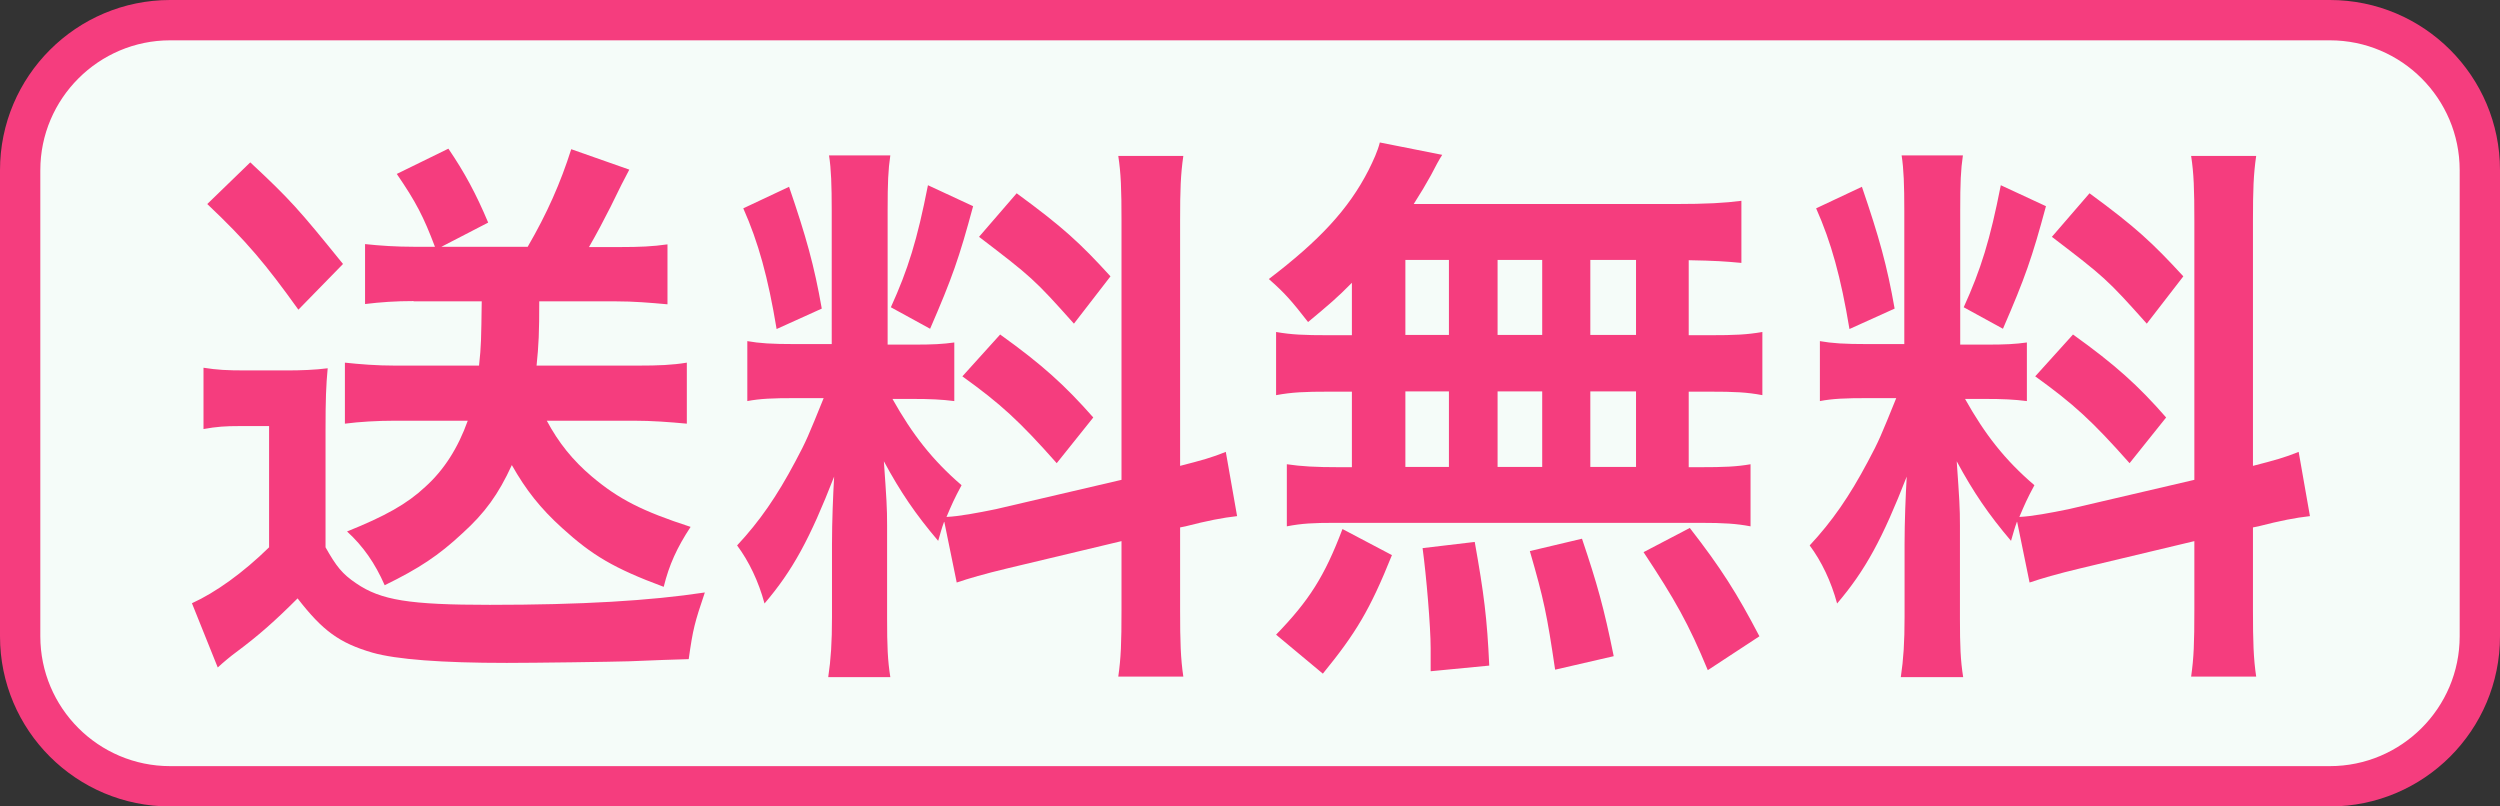
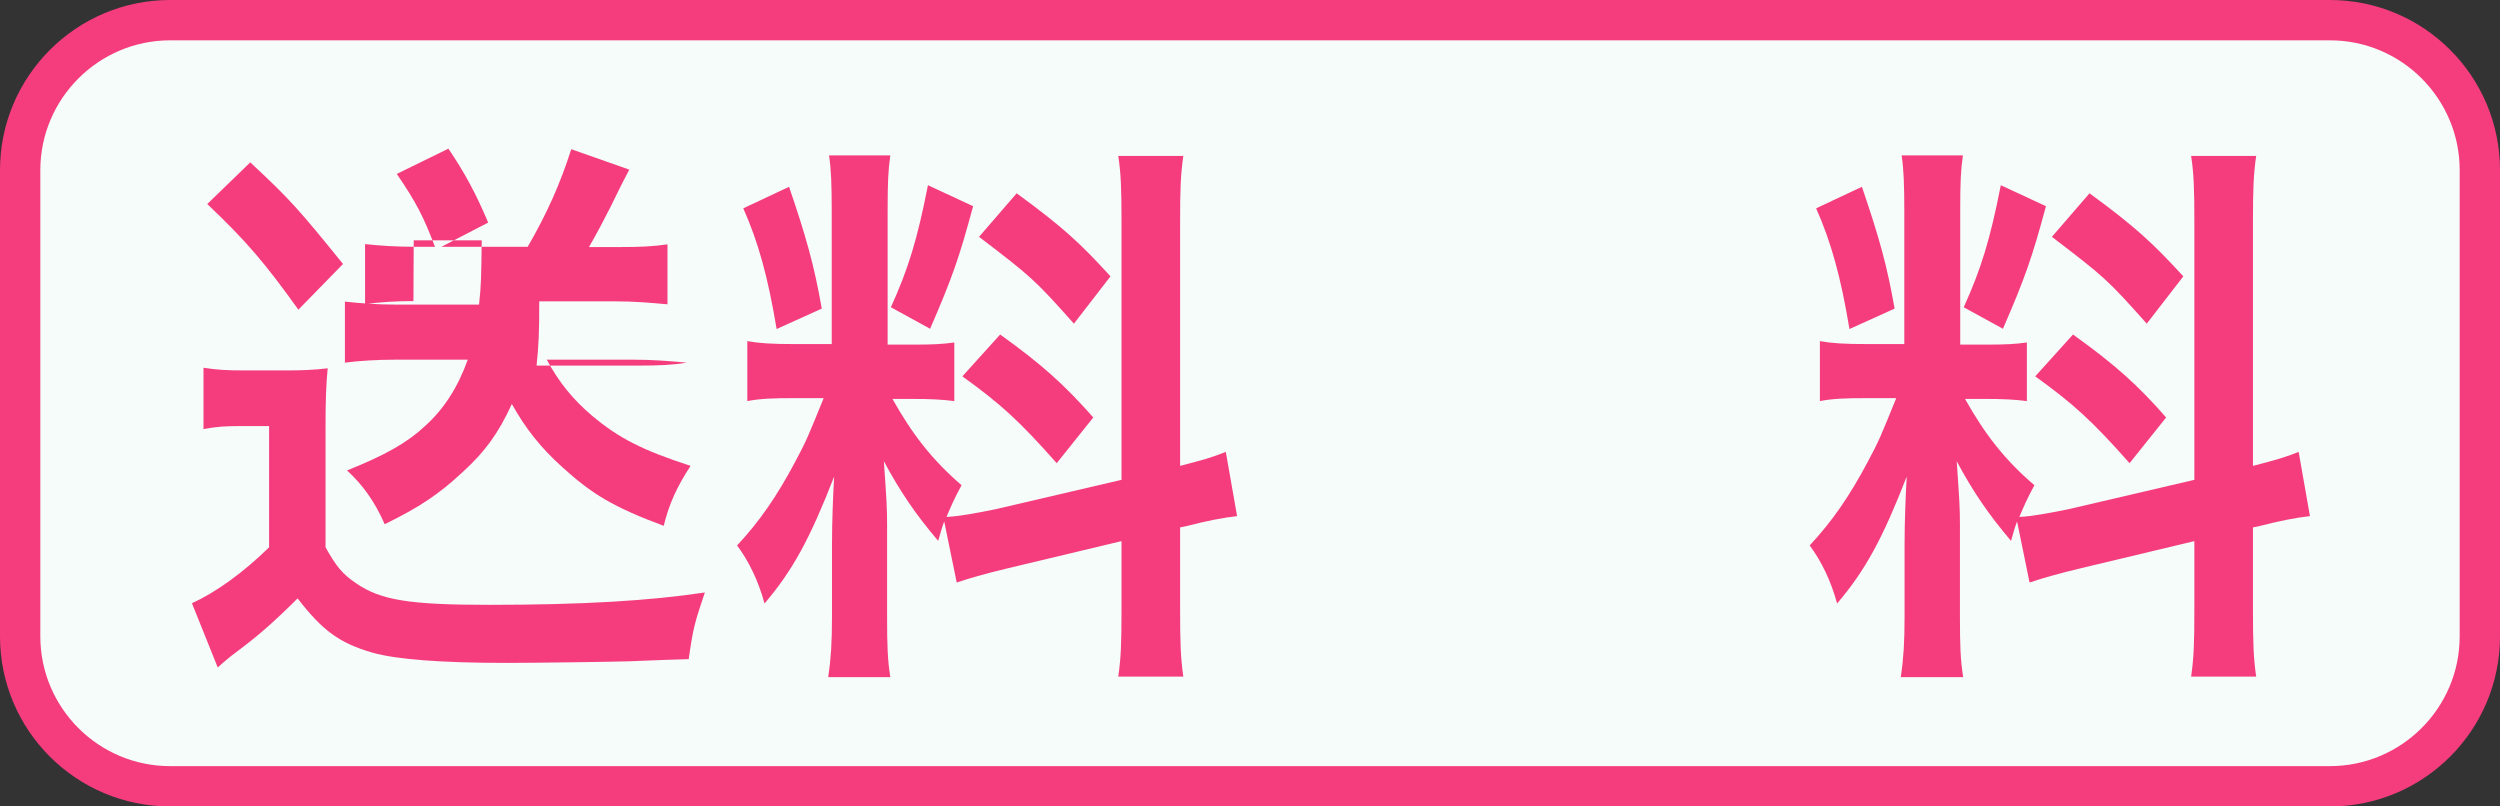
<svg xmlns="http://www.w3.org/2000/svg" viewBox="0 0 93 30">
  <rect x="0" y="0" width="93" height="30" fill="#333333" stroke="none" />
  <defs>
    <style>.cls-1{fill:#f53d7e;}.cls-2{fill:#f5fcf9;}</style>
  </defs>
  <g id="_レイヤー_1">
    <g>
      <rect class="cls-2" x=".75" y=".75" width="91.5" height="28.5" rx="5.58" ry="5.58" />
      <path class="cls-1" d="M86.67,1.5c2.67,0,4.83,2.17,4.83,4.83V23.67c0,2.67-2.17,4.83-4.83,4.83H6.33c-2.67,0-4.83-2.17-4.83-4.83V6.33C1.5,3.67,3.67,1.5,6.33,1.5H86.67m0-1.5H6.33C2.84,0,0,2.84,0,6.33V23.67c0,3.5,2.84,6.33,6.33,6.33H86.67c3.5,0,6.33-2.84,6.33-6.33V6.33c0-3.5-2.84-6.33-6.33-6.33h0Z" />
    </g>
  </g>
  <g id="_レイヤー_2">
    <g>
-       <path class="cls-1" d="M7.57,13.68c.52,.08,.84,.1,1.6,.1h1.5c.52,0,1.06-.02,1.52-.08-.06,.63-.08,1.16-.08,2.27v4.39c.4,.71,.62,.99,1.14,1.34,.92,.63,1.98,.8,4.97,.8,3.41,0,5.95-.15,8-.46-.38,1.13-.44,1.34-.6,2.48q-.78,.02-2.22,.08c-.6,.02-3.53,.06-4.55,.06-2.43,0-4.11-.13-4.99-.38-1.24-.36-1.86-.82-2.79-2.02-.84,.84-1.46,1.39-2.31,2.02-.14,.1-.48,.38-.66,.55l-.96-2.39c.88-.4,1.9-1.13,2.87-2.08v-4.51h-1.1c-.52,0-.84,.02-1.34,.11v-2.27Zm1.74-7.64c1.48,1.38,1.8,1.74,3.45,3.78l-1.66,1.7c-1.22-1.7-1.92-2.54-3.39-3.93l1.6-1.55Zm6.07,5.16c-.68,0-1.22,.04-1.8,.11v-2.23c.56,.06,1.16,.1,1.82,.1h.78c-.42-1.11-.7-1.66-1.42-2.71l1.92-.94c.6,.88,1.04,1.7,1.48,2.75l-1.74,.9h3.21c.72-1.24,1.22-2.37,1.62-3.63l2.16,.76q-.24,.44-.7,1.39c-.28,.55-.5,.97-.8,1.49h1.16c.72,0,1.2-.02,1.76-.1v2.23c-.66-.06-1.26-.11-1.92-.11h-2.85c0,1.16-.02,1.62-.1,2.39h3.79c.74,0,1.26-.02,1.8-.11v2.27c-.66-.06-1.28-.11-1.98-.11h-3.23c.44,.82,.96,1.47,1.68,2.08,1,.84,1.86,1.28,3.67,1.87-.5,.76-.8,1.41-1,2.23-1.86-.69-2.67-1.18-3.77-2.18-.82-.74-1.36-1.43-1.88-2.35-.5,1.09-1,1.78-1.84,2.54-.88,.82-1.6,1.3-2.89,1.93-.36-.82-.8-1.45-1.4-2,1.42-.57,2.24-1.03,2.91-1.66,.7-.63,1.22-1.45,1.58-2.46h-2.71c-.66,0-1.32,.04-1.86,.11v-2.27c.56,.06,1.18,.11,1.86,.11h3.13c.08-.74,.08-.97,.1-2.39h-2.53Z" />
+       <path class="cls-1" d="M7.57,13.68c.52,.08,.84,.1,1.6,.1h1.5c.52,0,1.06-.02,1.52-.08-.06,.63-.08,1.16-.08,2.27v4.39c.4,.71,.62,.99,1.14,1.34,.92,.63,1.98,.8,4.97,.8,3.41,0,5.95-.15,8-.46-.38,1.13-.44,1.34-.6,2.48q-.78,.02-2.22,.08c-.6,.02-3.53,.06-4.55,.06-2.43,0-4.11-.13-4.99-.38-1.24-.36-1.86-.82-2.79-2.02-.84,.84-1.46,1.39-2.31,2.02-.14,.1-.48,.38-.66,.55l-.96-2.39c.88-.4,1.9-1.13,2.87-2.08v-4.51h-1.1c-.52,0-.84,.02-1.34,.11v-2.27Zm1.74-7.64c1.48,1.38,1.8,1.74,3.45,3.78l-1.66,1.7c-1.22-1.7-1.92-2.54-3.39-3.93l1.6-1.55Zm6.07,5.16c-.68,0-1.22,.04-1.8,.11v-2.23c.56,.06,1.16,.1,1.82,.1h.78c-.42-1.11-.7-1.66-1.42-2.71l1.92-.94c.6,.88,1.04,1.7,1.48,2.75l-1.74,.9h3.21c.72-1.24,1.22-2.37,1.62-3.63l2.16,.76q-.24,.44-.7,1.39c-.28,.55-.5,.97-.8,1.49h1.16c.72,0,1.2-.02,1.76-.1v2.23c-.66-.06-1.26-.11-1.92-.11h-2.85c0,1.16-.02,1.62-.1,2.39h3.79c.74,0,1.26-.02,1.8-.11c-.66-.06-1.28-.11-1.98-.11h-3.23c.44,.82,.96,1.47,1.68,2.08,1,.84,1.86,1.28,3.67,1.87-.5,.76-.8,1.41-1,2.23-1.86-.69-2.67-1.18-3.77-2.18-.82-.74-1.36-1.43-1.88-2.35-.5,1.09-1,1.78-1.84,2.54-.88,.82-1.6,1.3-2.89,1.93-.36-.82-.8-1.45-1.4-2,1.42-.57,2.24-1.03,2.91-1.66,.7-.63,1.22-1.45,1.58-2.46h-2.71c-.66,0-1.32,.04-1.86,.11v-2.27c.56,.06,1.18,.11,1.86,.11h3.13c.08-.74,.08-.97,.1-2.39h-2.53Z" />
      <path class="cls-1" d="M35.12,19.41c-.1,.27-.12,.38-.22,.71-.84-.99-1.4-1.81-2.02-2.96,.1,1.43,.12,1.72,.12,2.39v3.46c0,1.01,.02,1.55,.12,2.18h-2.31c.1-.67,.14-1.3,.14-2.23v-2.71c0-.84,.04-1.83,.08-2.52-.9,2.31-1.54,3.49-2.59,4.72-.22-.82-.58-1.57-1.02-2.16,.84-.9,1.48-1.83,2.16-3.11,.42-.78,.5-.99,1.06-2.37h-1.04c-.88,0-1.32,.02-1.8,.11v-2.23c.46,.08,.88,.11,1.8,.11h1.34V7.84c0-.94-.02-1.55-.1-2.06h2.28c-.08,.54-.1,1.03-.1,2.04v5h.94c.76,0,1.1-.02,1.54-.08v2.18c-.48-.06-.88-.08-1.58-.08h-.72c.74,1.32,1.48,2.27,2.57,3.21-.28,.52-.36,.71-.56,1.18,.46-.02,1.16-.15,1.84-.29l4.67-1.09V8.24c0-1.22-.02-1.78-.12-2.44h2.42c-.1,.69-.12,1.26-.12,2.42v9.11c.82-.21,1.18-.31,1.7-.52l.42,2.39c-.54,.06-1.1,.17-1.92,.38l-.2,.04v3.07c0,1.18,.02,1.81,.12,2.48h-2.42c.1-.71,.12-1.22,.12-2.5v-2.54l-4.23,1.01c-.88,.21-1.46,.38-1.9,.53l-.46-2.25Zm-5.77-12.47c.64,1.87,.94,2.94,1.22,4.54l-1.68,.76c-.32-1.93-.68-3.23-1.24-4.49l1.7-.8Zm6.85,.73c-.52,1.93-.78,2.67-1.6,4.56l-1.46-.8c.64-1.41,.98-2.5,1.38-4.54l1.68,.78Zm1,4.77c1.58,1.13,2.43,1.91,3.47,3.09l-1.36,1.7c-1.4-1.58-2.08-2.2-3.51-3.23l1.4-1.55Zm.62-5.25c1.72,1.26,2.36,1.85,3.49,3.09l-1.36,1.76c-1.48-1.66-1.58-1.74-3.53-3.23l1.4-1.62Z" />
-       <path class="cls-1" d="M50.3,10.51c-.56,.57-.86,.82-1.64,1.47-.62-.8-.88-1.09-1.46-1.6,1.88-1.43,2.97-2.6,3.71-4.05,.18-.36,.34-.71,.42-1.03l2.32,.46q-.16,.25-.42,.76c-.2,.36-.36,.63-.64,1.07h9.68c1.22,0,1.9-.04,2.51-.12v2.31c-.66-.06-.94-.08-1.96-.1v2.79h.78c.94,0,1.38-.02,1.96-.12v2.35c-.58-.11-1.04-.13-1.96-.13h-.78v2.81h.4c.94,0,1.38-.02,1.9-.11v2.31c-.52-.1-1-.13-1.86-.13h-13.61c-.78,0-1.22,.02-1.78,.13v-2.31c.54,.08,1.06,.11,1.96,.11h.46v-2.81h-.86c-.9,0-1.36,.02-1.96,.13v-2.35c.58,.1,1.02,.12,1.96,.12h.86v-1.95Zm-2.83,13.1c1.22-1.26,1.8-2.16,2.47-3.93l1.84,.97c-.82,2.04-1.34,2.9-2.57,4.41l-1.74-1.45Zm4.81-11.15h1.62v-2.79h-1.62v2.79Zm0,4.91h1.62v-2.81h-1.62v2.81Zm.94,7.6v-.86c0-.8-.16-2.69-.3-3.72l1.94-.23c.34,1.91,.46,2.83,.54,4.6l-2.18,.21Zm4.15-12.51v-2.79h-1.66v2.79h1.66Zm0,4.91v-2.81h-1.66v2.81h1.66Zm.48,7.54c-.3-2.04-.42-2.62-.94-4.41l1.94-.46c.56,1.66,.82,2.58,1.18,4.37l-2.17,.5Zm3.01-12.45v-2.79h-1.7v2.79h1.7Zm0,4.91v-2.81h-1.7v2.81h1.7Zm2.67,7.56c-.72-1.74-1.22-2.62-2.39-4.39l1.72-.9c1.16,1.49,1.76,2.44,2.59,4.03l-1.92,1.26Z" />
      <path class="cls-1" d="M75.03,19.41c-.1,.27-.12,.38-.22,.71-.84-.99-1.4-1.81-2.02-2.96,.1,1.43,.12,1.72,.12,2.39v3.46c0,1.01,.02,1.55,.12,2.18h-2.32c.1-.67,.14-1.3,.14-2.23v-2.71c0-.84,.04-1.83,.08-2.52-.9,2.31-1.54,3.49-2.59,4.72-.22-.82-.58-1.57-1.02-2.16,.84-.9,1.48-1.83,2.16-3.11,.42-.78,.5-.99,1.06-2.37h-1.04c-.88,0-1.32,.02-1.8,.11v-2.23c.46,.08,.88,.11,1.8,.11h1.34V7.84c0-.94-.02-1.55-.1-2.06h2.28c-.08,.54-.1,1.03-.1,2.04v5h.94c.76,0,1.1-.02,1.54-.08v2.18c-.48-.06-.88-.08-1.58-.08h-.72c.74,1.32,1.48,2.27,2.58,3.21-.28,.52-.36,.71-.56,1.18,.46-.02,1.16-.15,1.84-.29l4.67-1.09V8.24c0-1.22-.02-1.78-.12-2.44h2.42c-.1,.69-.12,1.26-.12,2.42v9.11c.82-.21,1.18-.31,1.7-.52l.42,2.39c-.54,.06-1.1,.17-1.92,.38l-.2,.04v3.07c0,1.18,.02,1.81,.12,2.48h-2.42c.1-.71,.12-1.22,.12-2.5v-2.54l-4.23,1.01c-.88,.21-1.46,.38-1.9,.53l-.46-2.25Zm-5.77-12.47c.64,1.87,.94,2.94,1.22,4.54l-1.68,.76c-.32-1.93-.68-3.23-1.24-4.49l1.7-.8Zm6.85,.73c-.52,1.93-.78,2.67-1.6,4.56l-1.46-.8c.64-1.41,.98-2.5,1.38-4.54l1.68,.78Zm1,4.77c1.58,1.13,2.44,1.91,3.47,3.09l-1.36,1.7c-1.4-1.58-2.08-2.2-3.51-3.23l1.4-1.55Zm.62-5.25c1.72,1.26,2.35,1.85,3.49,3.09l-1.36,1.76c-1.48-1.66-1.58-1.74-3.53-3.23l1.4-1.62Z" />
    </g>
  </g>
</svg>